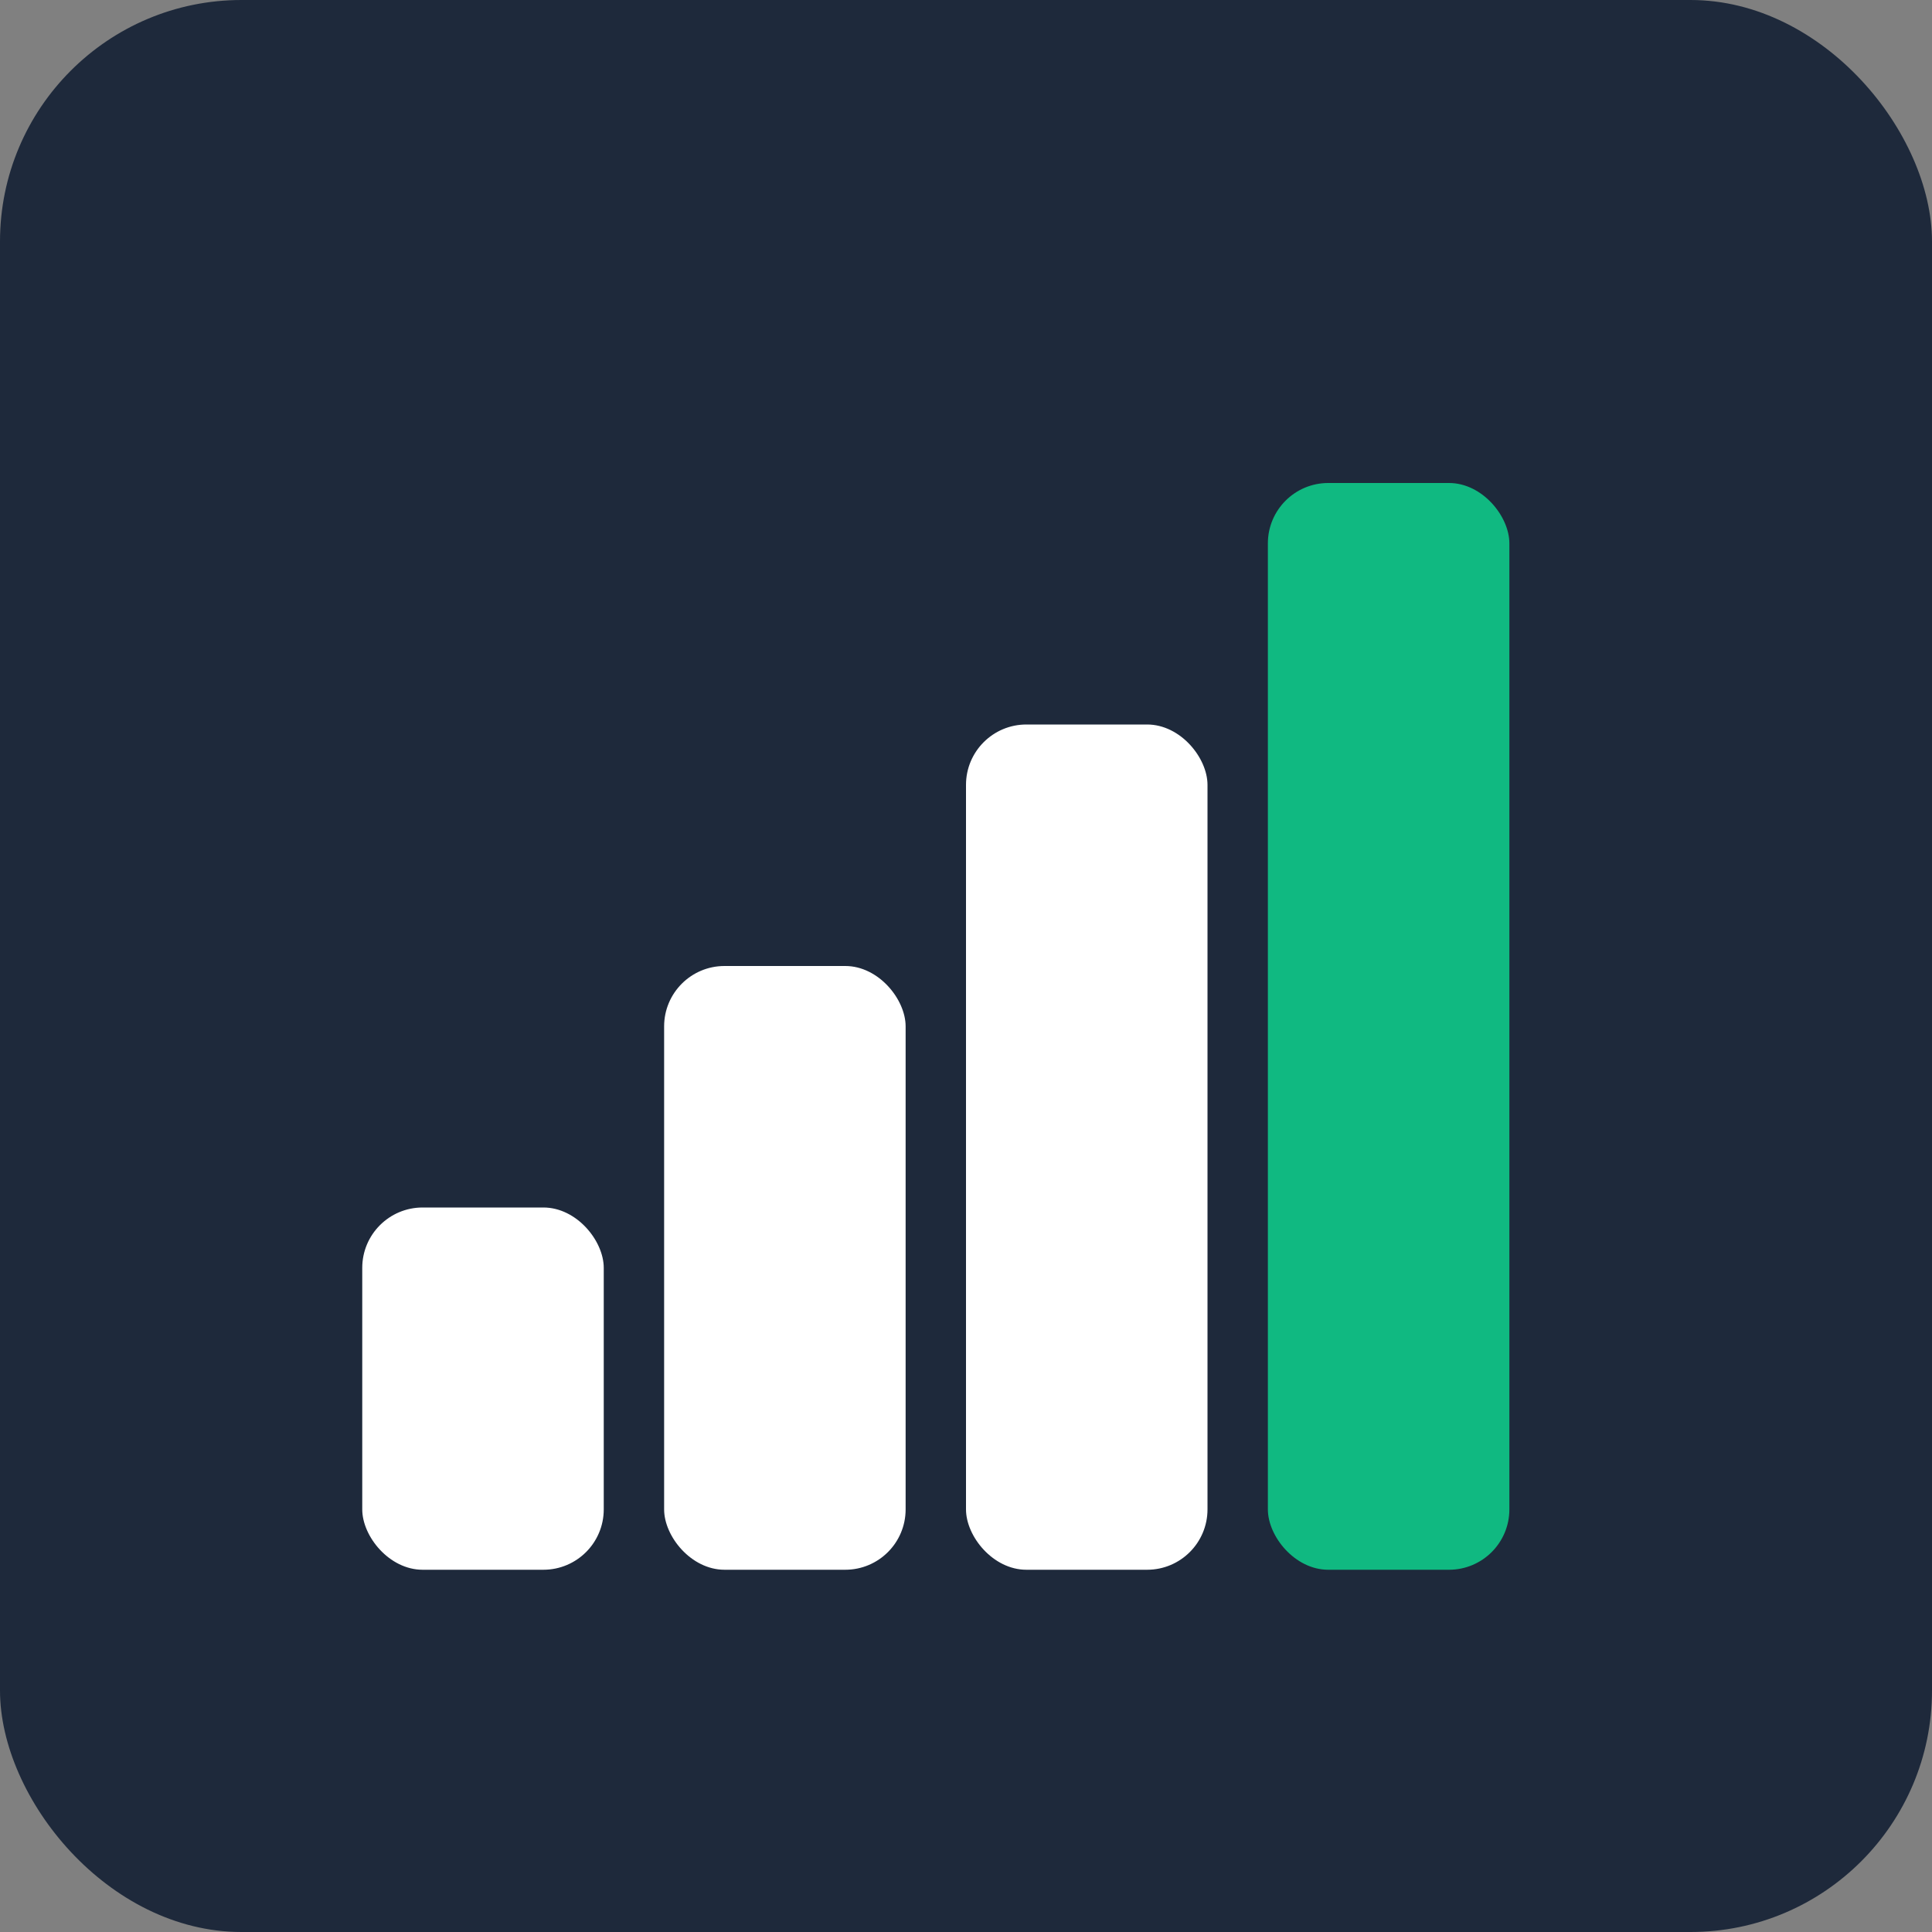
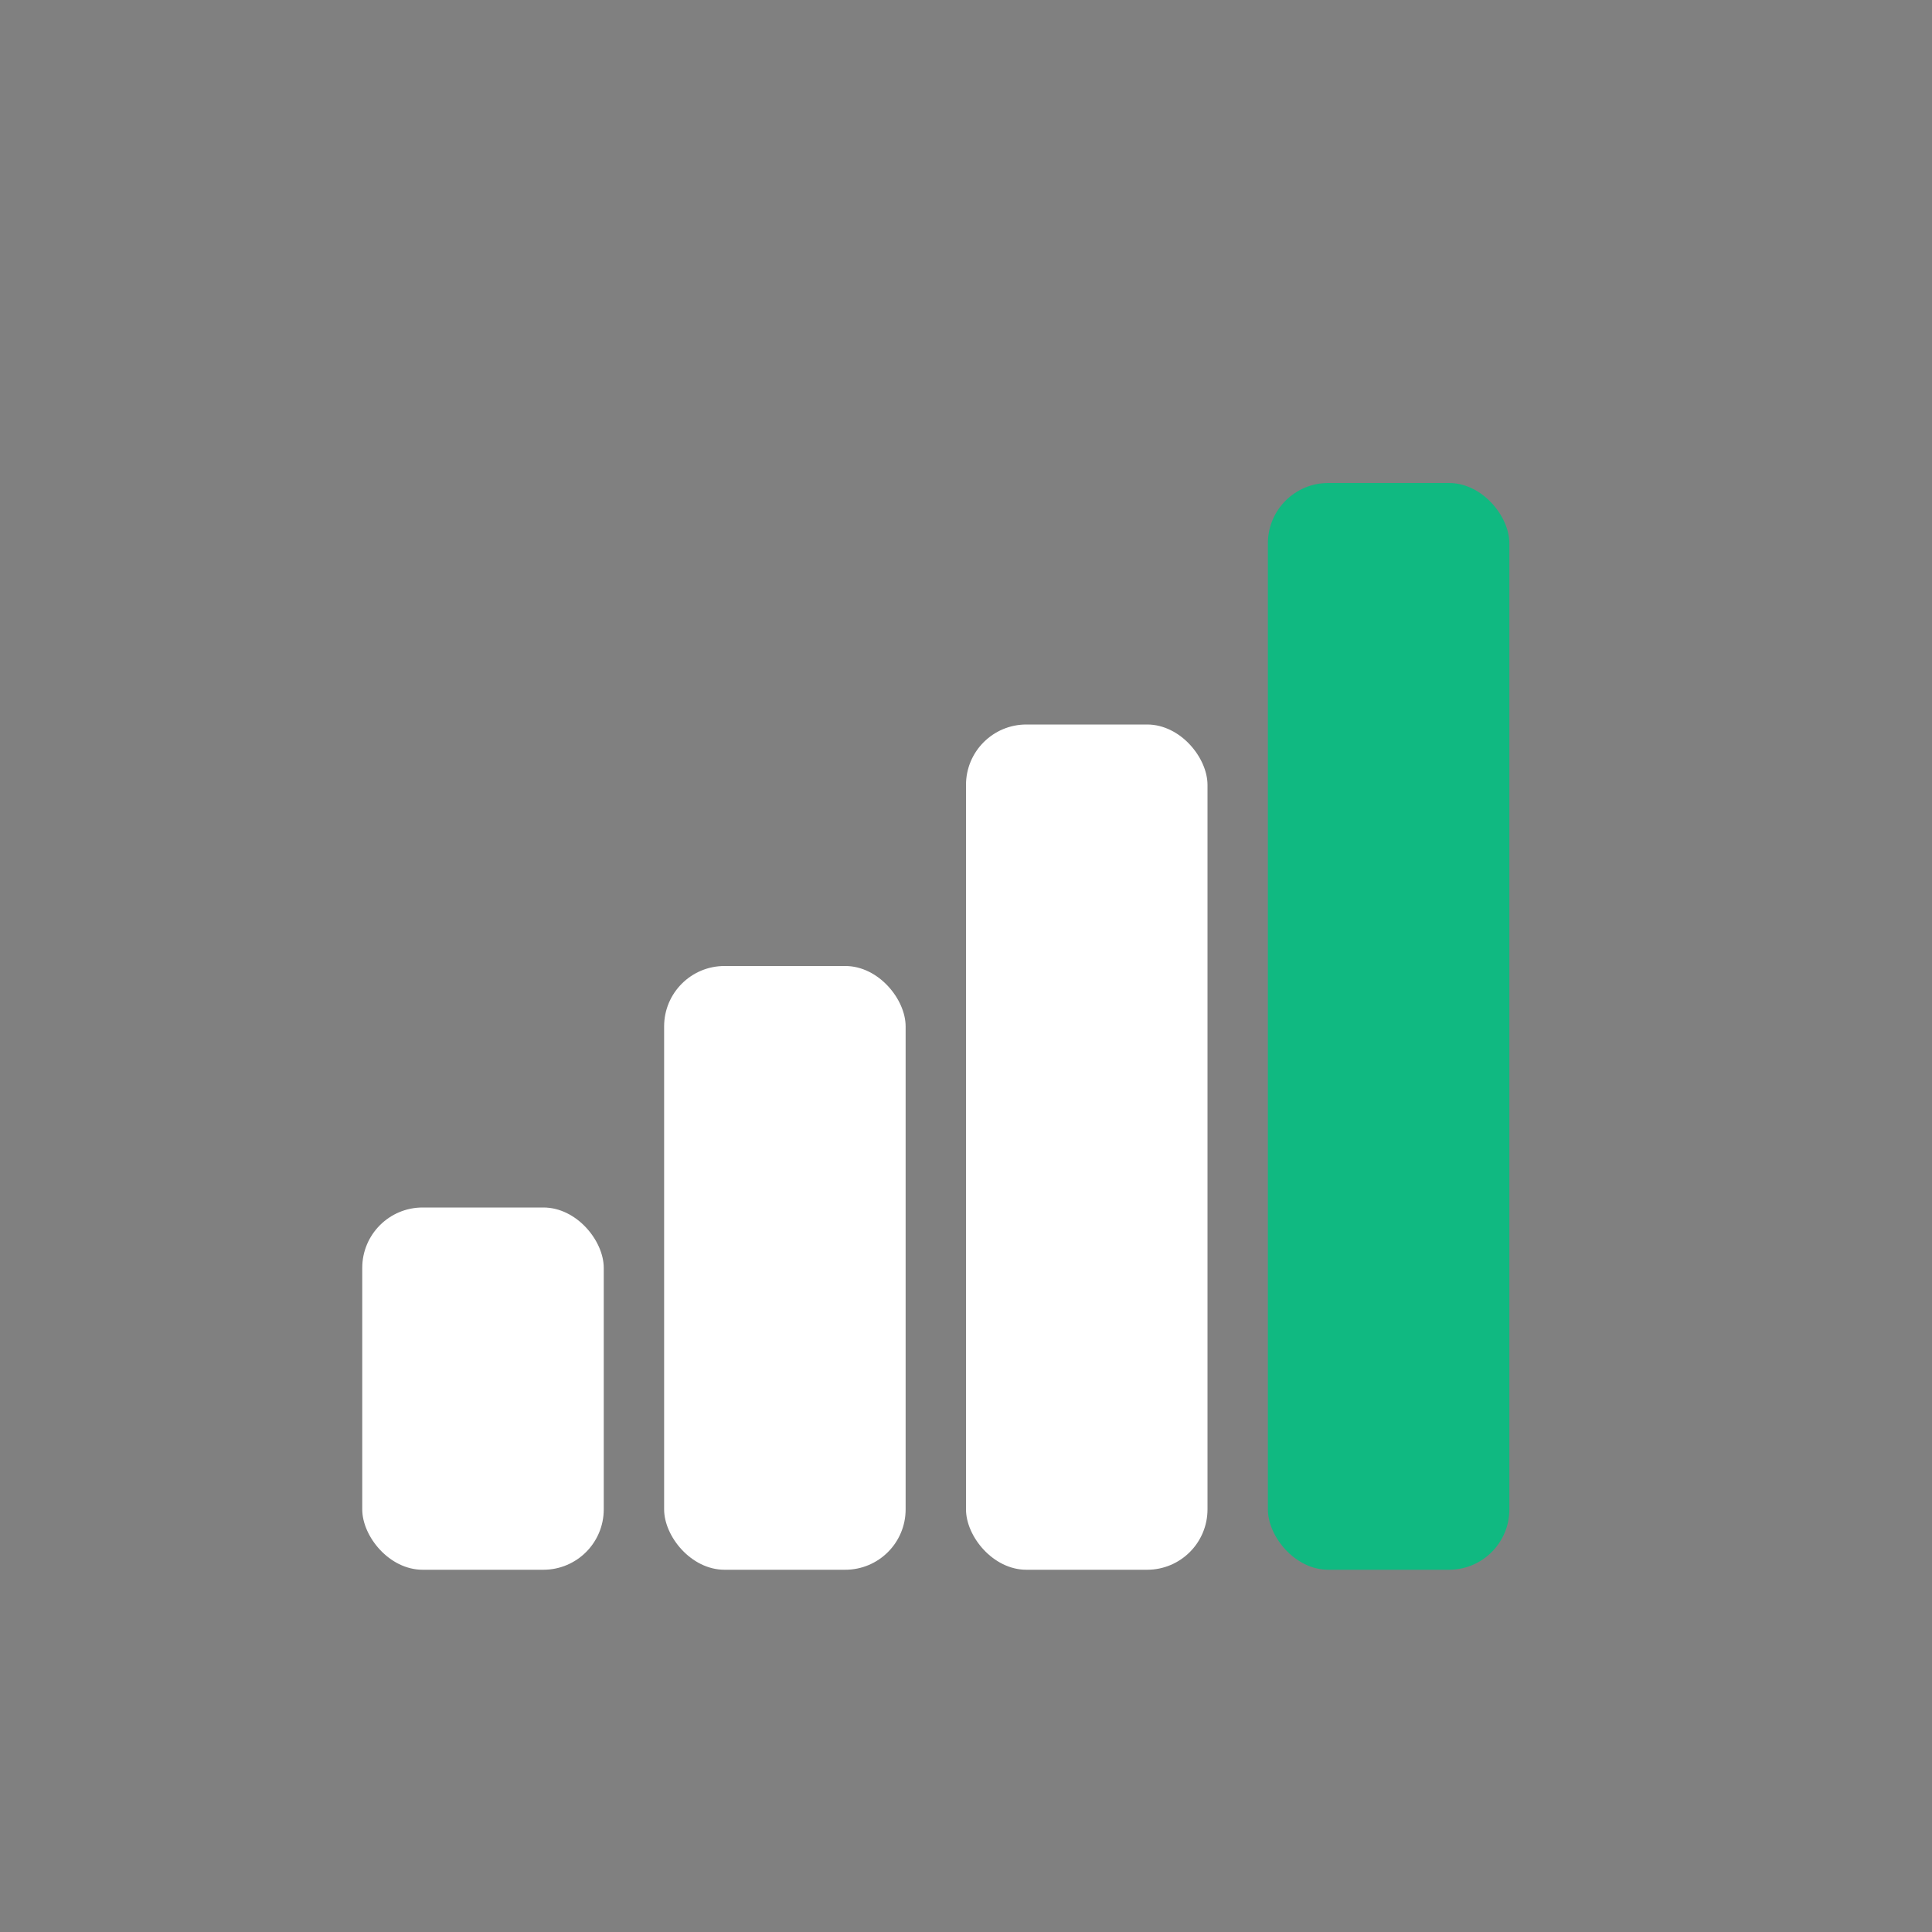
<svg xmlns="http://www.w3.org/2000/svg" width="32" height="32" viewBox="0 0 32 32">
  <rect x="0" y="0" width="32" height="32" fill="#808080" stroke="none" />
-   <rect width="32" height="32" rx="4" fill="#1e293b" />
  <rect x="6" y="20" width="4" height="6" rx="1" fill="white" />
  <rect x="11" y="16" width="4" height="10" rx="1" fill="white" />
  <rect x="16" y="12" width="4" height="14" rx="1" fill="white" />
  <rect x="21" y="8" width="4" height="18" rx="1" fill="#10b981" />
</svg>